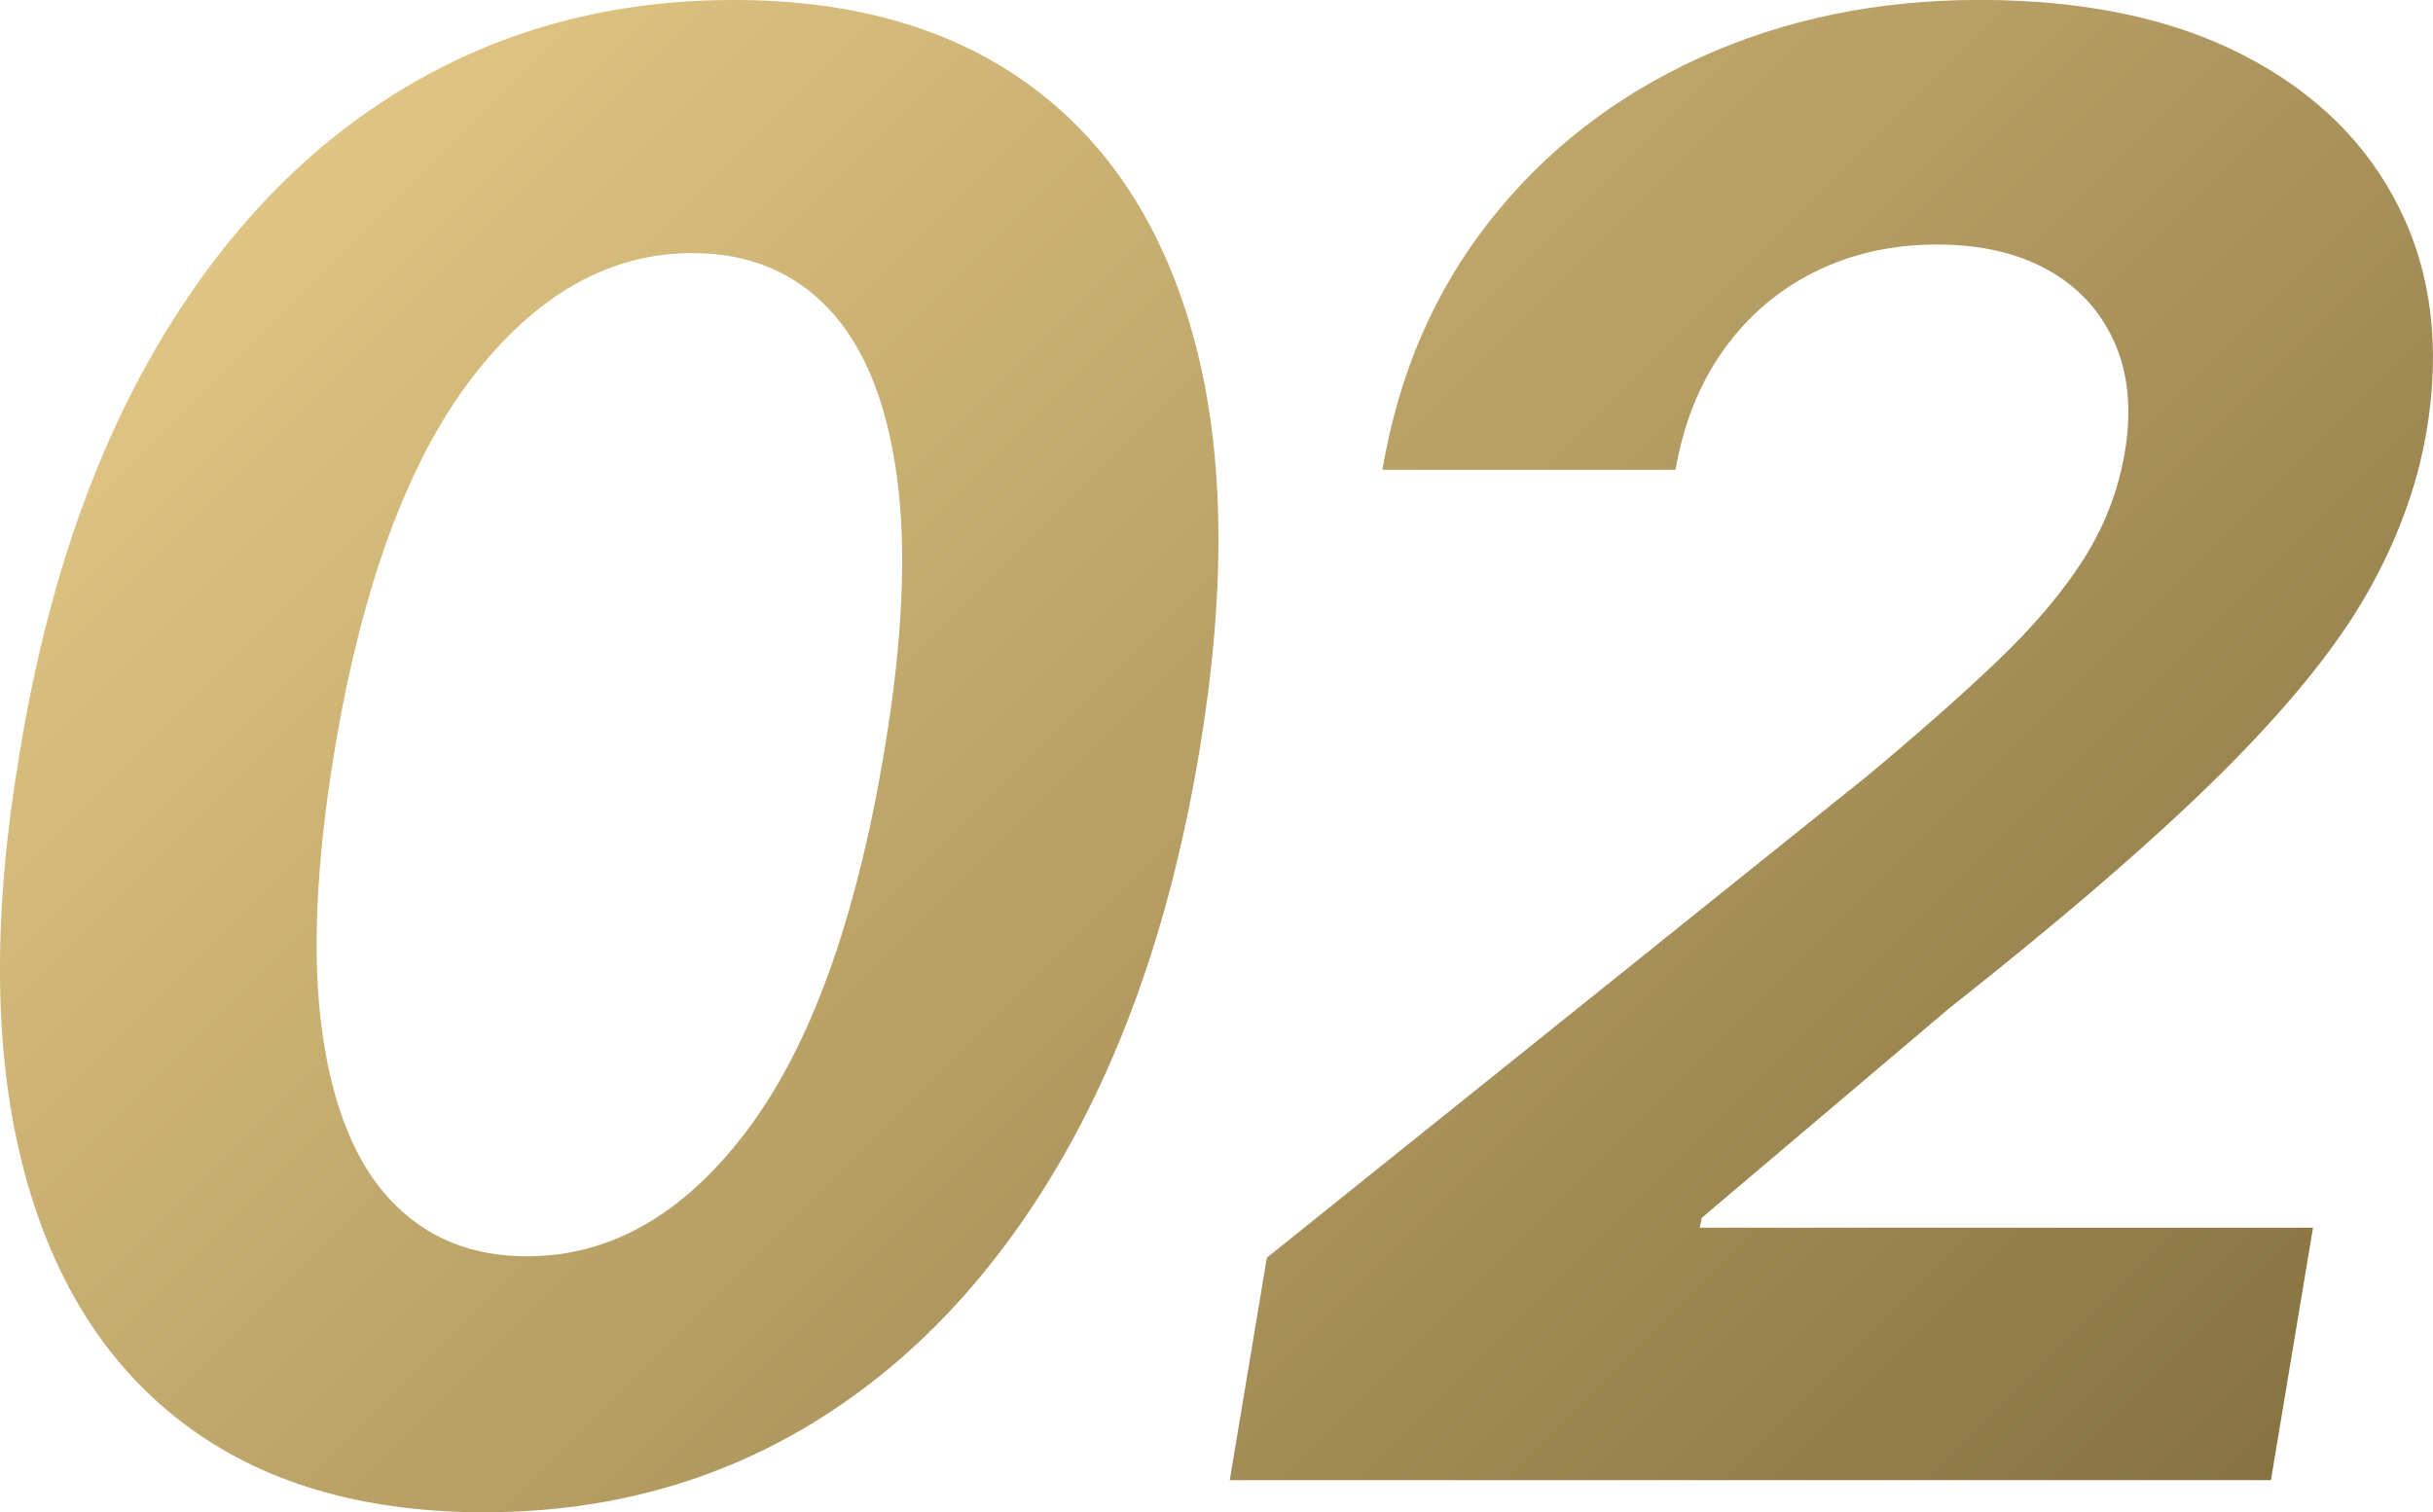
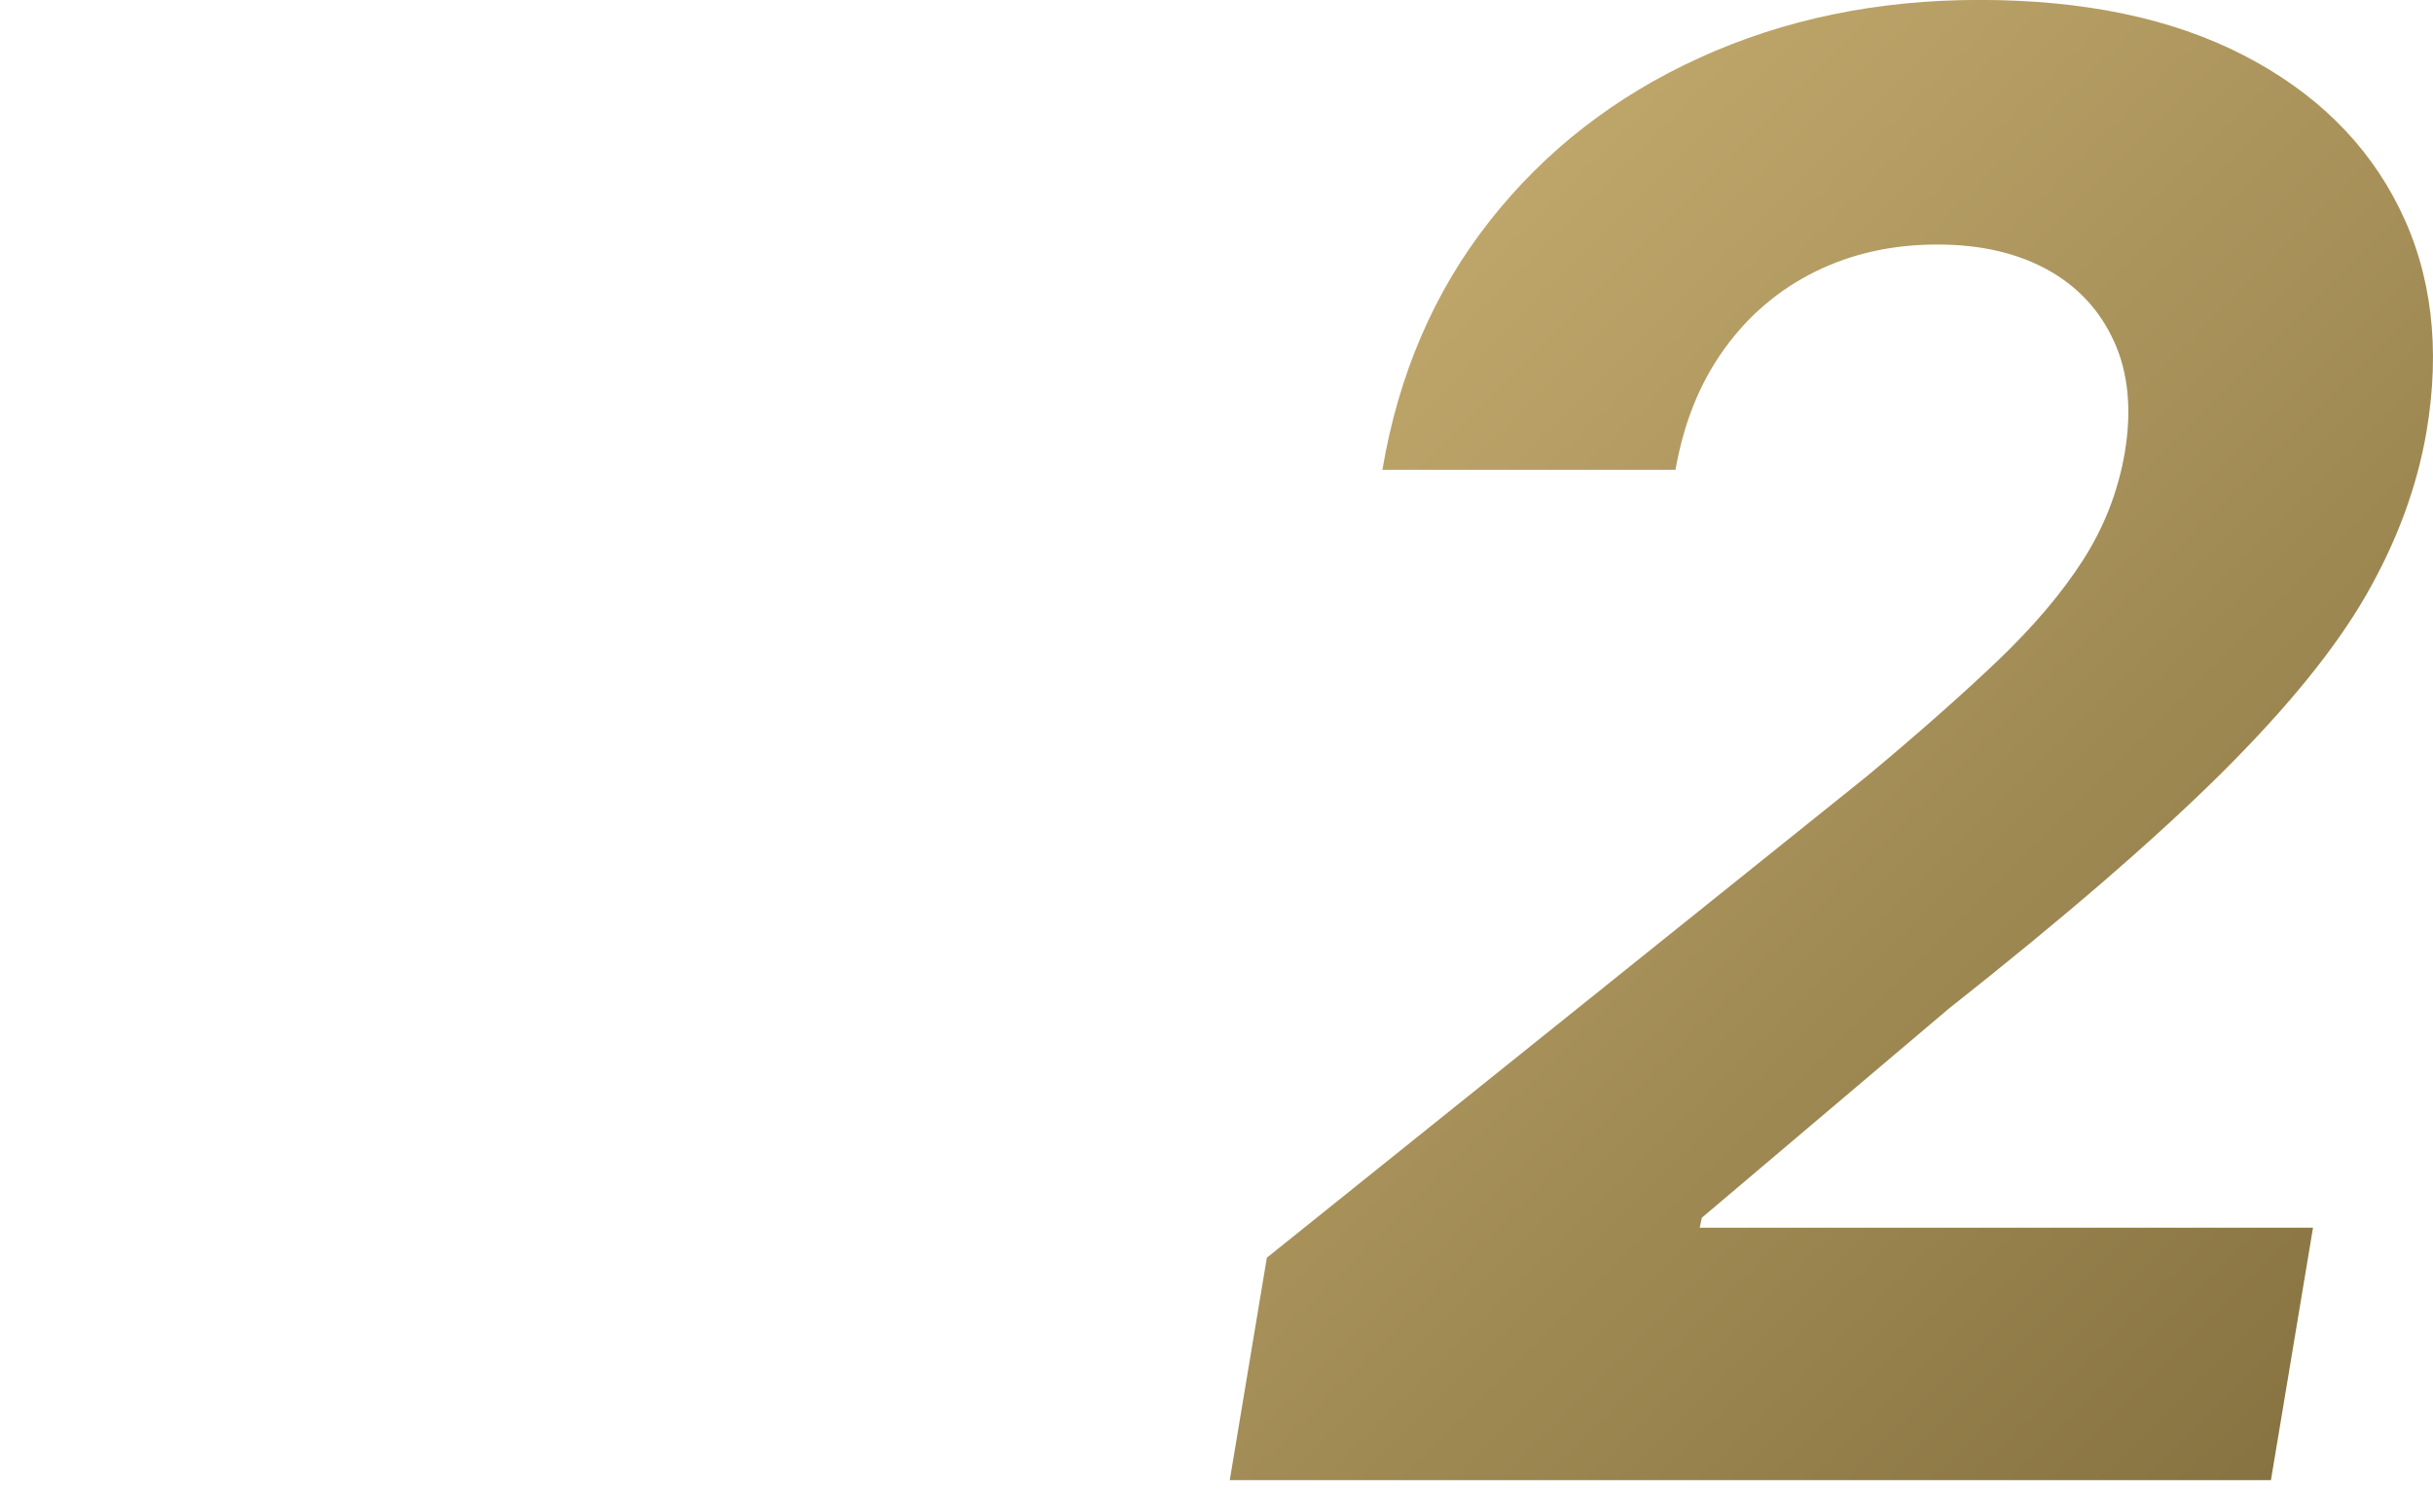
<svg xmlns="http://www.w3.org/2000/svg" id="_レイヤー_2" width="67.844" height="42.179" viewBox="0 0 67.844 42.179">
  <defs>
    <style>.cls-1{fill:url(#_サンドストーン);}</style>
    <linearGradient id="_サンドストーン" x1="13.246" y1="-.271" x2="59.064" y2="45.546" gradientUnits="userSpaceOnUse">
      <stop offset="0" stop-color="#dfc483" />
      <stop offset="1" stop-color="#877341" />
    </linearGradient>
  </defs>
  <g id="_文字">
-     <path class="cls-1" d="M13.5,42.179c-3.434,0-6.244-.839-8.432-2.516-2.188-1.677-3.676-4.1-4.464-7.269-.789-3.168-.806-6.98-.05-11.435.729-4.441,2.015-8.226,3.857-11.355,1.843-3.128,4.13-5.511,6.861-7.149,2.73-1.637,5.793-2.456,9.188-2.456s6.185.822,8.372,2.466c2.188,1.644,3.688,4.024,4.504,7.139.815,3.116.852,6.901.109,11.355s-2.035,8.266-3.878,11.435c-1.843,3.169-4.13,5.591-6.86,7.269-2.731,1.677-5.801,2.516-9.208,2.516ZM14.693,35.04c2.333,0,4.382-1.173,6.146-3.52,1.763-2.347,3.035-5.867,3.817-10.56.518-3.076.634-5.645.349-7.706s-.918-3.609-1.899-4.644-2.247-1.551-3.798-1.551c-2.32,0-4.372,1.164-6.155,3.49s-3.06,5.797-3.828,10.411c-.517,3.142-.63,5.754-.338,7.835.291,2.082.928,3.643,1.909,4.684.98,1.041,2.247,1.561,3.798,1.561Z" />
    <path class="cls-1" d="M34.292,41.284l1.034-6.205,16.725-13.423c1.432-1.193,2.647-2.267,3.649-3.222,1-.955,1.796-1.892,2.386-2.814.59-.921.978-1.919,1.163-2.993.199-1.193.1-2.227-.298-3.102s-1.021-1.544-1.869-2.009c-.849-.464-1.869-.696-3.062-.696-1.246,0-2.38.252-3.4.755-1.021.504-1.87,1.227-2.546,2.168s-1.127,2.062-1.353,3.36h-8.173c.45-2.665,1.448-4.978,2.993-6.94,1.544-1.962,3.496-3.48,5.856-4.554,2.359-1.074,4.958-1.611,7.795-1.611,2.917,0,5.373.514,7.368,1.542s3.443,2.449,4.345,4.266,1.154,3.897.756,6.244c-.265,1.538-.825,3.053-1.68,4.544-.855,1.492-2.205,3.152-4.047,4.981-1.844,1.83-4.375,4.017-7.597,6.562l-6.881,5.827-.06.279h17.102l-1.173,7.04h-29.034Z" />
  </g>
</svg>